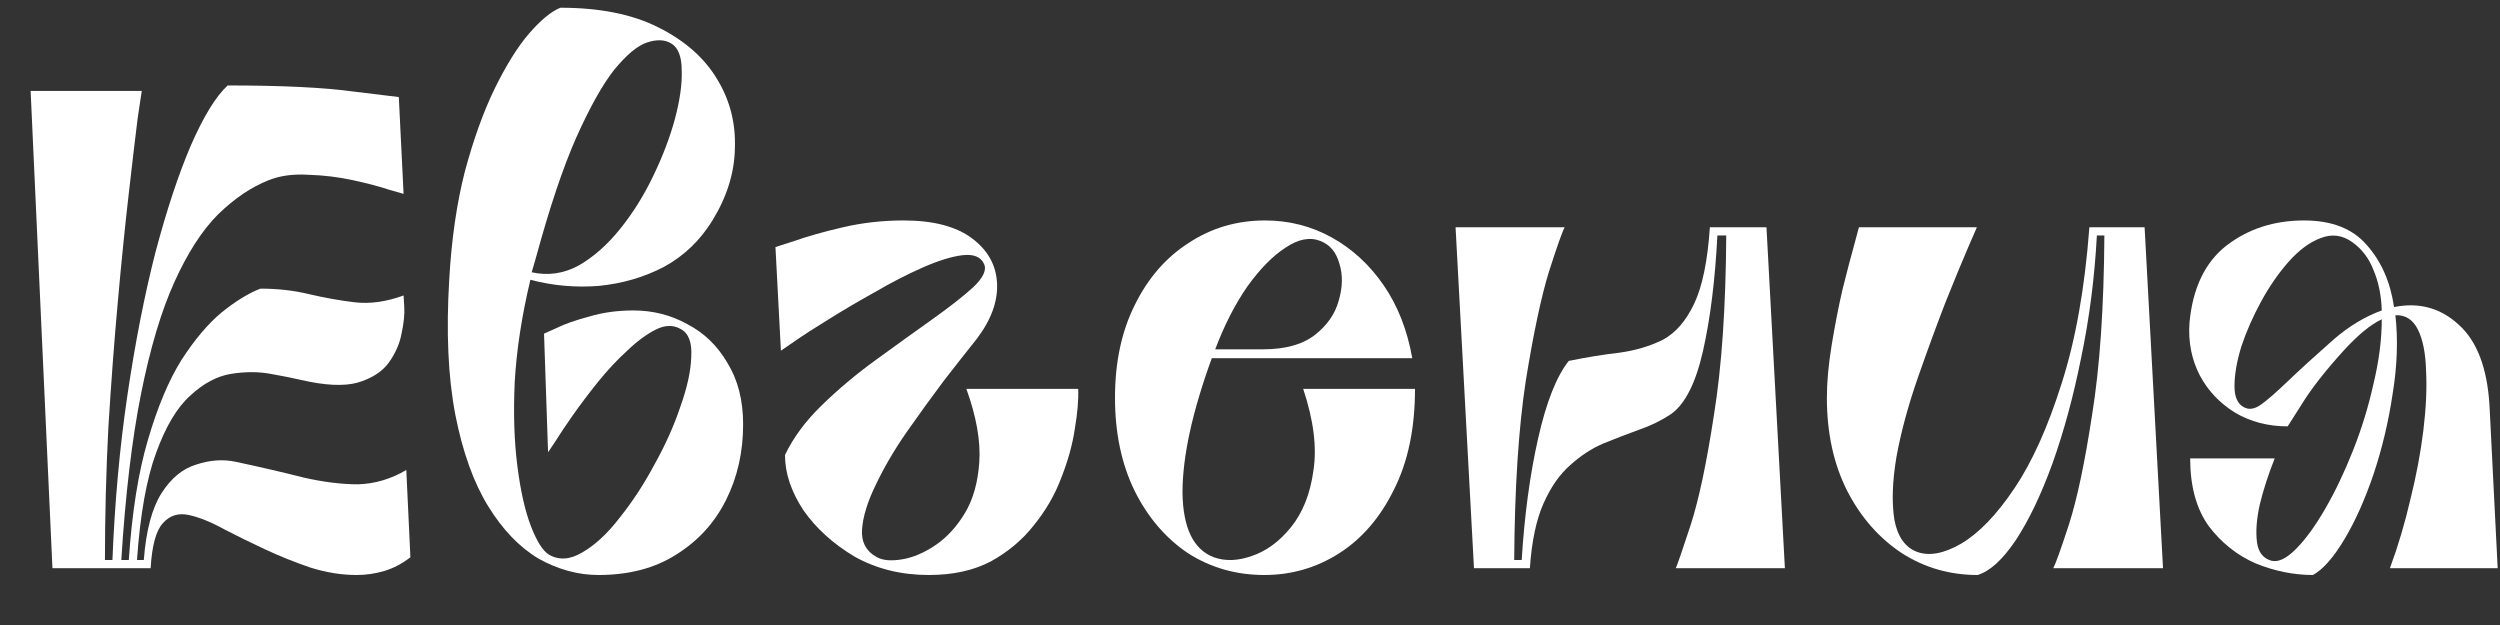
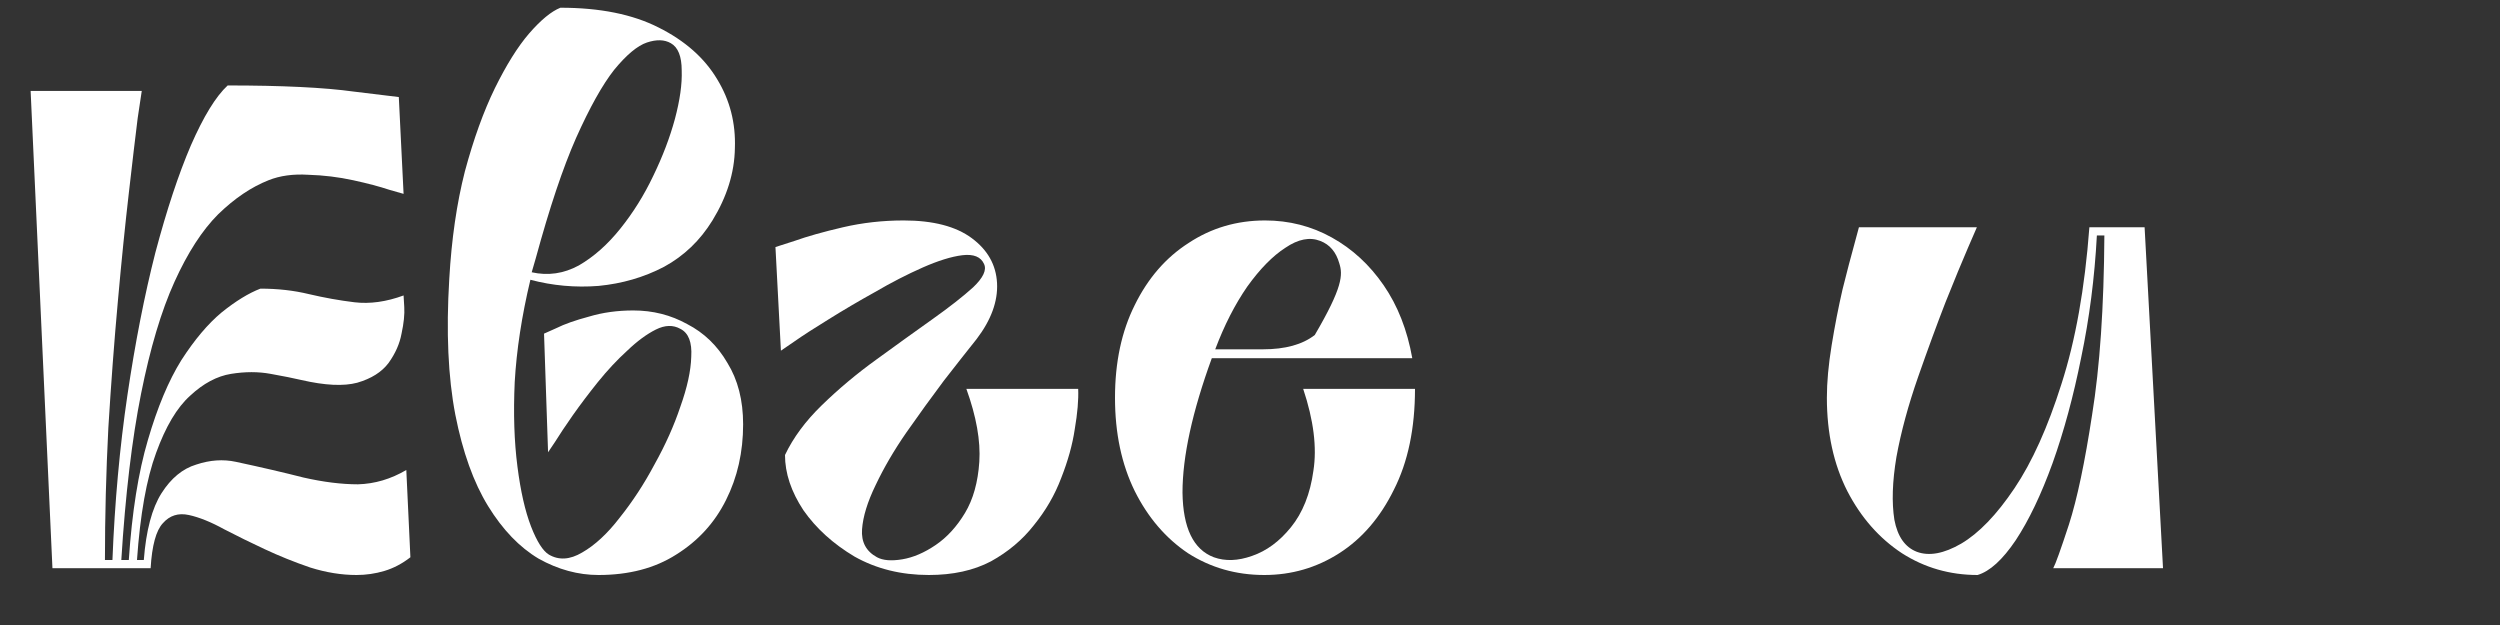
<svg xmlns="http://www.w3.org/2000/svg" width="44" height="11" viewBox="0 0 44 11" fill="none">
  <rect x="0" y="0" width="44" height="11" fill="#333333" stroke="none" />
  <path d="M0.539 1.6H2.495C2.495 1.6 2.471 1.76 2.423 2.08C2.383 2.4 2.331 2.84 2.267 3.4C2.203 3.952 2.139 4.584 2.075 5.296C2.011 6 1.955 6.744 1.907 7.528C1.867 8.312 1.847 9.088 1.847 9.856H1.979C2.019 8.84 2.107 7.872 2.243 6.952C2.379 6.032 2.543 5.196 2.735 4.444C2.935 3.692 3.143 3.064 3.359 2.56C3.583 2.048 3.799 1.696 4.007 1.504C4.967 1.504 5.707 1.54 6.227 1.612C6.755 1.676 7.019 1.708 7.019 1.708L7.103 3.412C7.103 3.412 7.019 3.388 6.851 3.34C6.683 3.284 6.471 3.228 6.215 3.172C5.959 3.116 5.695 3.084 5.423 3.076C5.159 3.06 4.927 3.092 4.727 3.172C4.423 3.292 4.127 3.492 3.839 3.772C3.559 4.052 3.303 4.448 3.071 4.96C2.839 5.472 2.643 6.128 2.483 6.928C2.323 7.728 2.207 8.704 2.135 9.856H2.267C2.323 9.016 2.435 8.312 2.603 7.744C2.771 7.168 2.967 6.7 3.191 6.34C3.423 5.98 3.659 5.7 3.899 5.5C4.147 5.3 4.375 5.16 4.583 5.08C4.887 5.08 5.171 5.112 5.435 5.176C5.707 5.24 5.975 5.288 6.239 5.32C6.511 5.352 6.799 5.312 7.103 5.2C7.103 5.2 7.107 5.268 7.115 5.404C7.123 5.532 7.107 5.688 7.067 5.872C7.035 6.048 6.959 6.22 6.839 6.388C6.719 6.548 6.535 6.664 6.287 6.736C6.047 6.8 5.719 6.784 5.303 6.688C5.167 6.656 4.987 6.62 4.763 6.58C4.547 6.54 4.315 6.54 4.067 6.58C3.819 6.62 3.579 6.748 3.347 6.964C3.115 7.172 2.915 7.508 2.747 7.972C2.579 8.428 2.467 9.056 2.411 9.856H2.531C2.571 9.336 2.675 8.944 2.843 8.68C3.011 8.416 3.215 8.248 3.455 8.176C3.695 8.096 3.927 8.08 4.151 8.128C4.599 8.224 4.995 8.316 5.339 8.404C5.691 8.484 6.011 8.524 6.299 8.524C6.595 8.516 6.879 8.432 7.151 8.272L7.223 9.808C7.079 9.92 6.927 10 6.767 10.048C6.607 10.096 6.443 10.12 6.275 10.12C6.011 10.12 5.739 10.076 5.459 9.988C5.179 9.892 4.911 9.784 4.655 9.664C4.415 9.552 4.179 9.436 3.947 9.316C3.715 9.188 3.507 9.104 3.323 9.064C3.139 9.024 2.987 9.072 2.867 9.208C2.747 9.336 2.675 9.6 2.651 10H0.923L0.539 1.6Z" fill="white" />
  <path d="M9.659 9.76C9.835 9.864 10.03 9.852 10.246 9.724C10.47 9.596 10.691 9.392 10.906 9.112C11.13 8.832 11.335 8.52 11.518 8.176C11.71 7.832 11.863 7.492 11.975 7.156C12.095 6.82 12.159 6.528 12.166 6.28C12.182 6.024 12.118 5.86 11.975 5.788C11.847 5.716 11.703 5.72 11.543 5.8C11.383 5.88 11.214 6.004 11.039 6.172C10.863 6.332 10.691 6.516 10.523 6.724C10.363 6.924 10.214 7.12 10.079 7.312C9.95 7.496 9.847 7.652 9.767 7.78C9.687 7.9 9.646 7.96 9.646 7.96L9.575 5.872C9.575 5.872 9.646 5.84 9.79 5.776C9.934 5.704 10.127 5.636 10.367 5.572C10.607 5.5 10.867 5.464 11.146 5.464C11.491 5.464 11.806 5.544 12.095 5.704C12.39 5.856 12.627 6.084 12.803 6.388C12.986 6.684 13.079 7.044 13.079 7.468C13.079 7.956 12.979 8.4 12.778 8.8C12.579 9.2 12.287 9.52 11.902 9.76C11.527 10 11.07 10.12 10.534 10.12C10.175 10.12 9.822 10.024 9.479 9.832C9.143 9.632 8.847 9.324 8.591 8.908C8.335 8.492 8.143 7.956 8.014 7.3C7.886 6.636 7.851 5.84 7.907 4.912C7.947 4.208 8.039 3.576 8.182 3.016C8.335 2.448 8.511 1.96 8.71 1.552C8.911 1.144 9.111 0.824 9.31 0.592C9.518 0.352 9.703 0.2 9.863 0.136C10.559 0.136 11.134 0.252 11.591 0.484C12.055 0.716 12.399 1.02 12.623 1.396C12.847 1.764 12.95 2.168 12.934 2.608C12.927 3.04 12.794 3.464 12.539 3.88C12.322 4.232 12.039 4.504 11.687 4.696C11.335 4.88 10.95 4.992 10.534 5.032C10.127 5.064 9.726 5.028 9.335 4.924C9.182 5.564 9.091 6.164 9.059 6.724C9.034 7.276 9.05 7.772 9.107 8.212C9.162 8.644 9.242 8.996 9.347 9.268C9.45 9.532 9.555 9.696 9.659 9.76ZM11.806 0.76C11.694 0.696 11.555 0.692 11.386 0.748C11.219 0.804 11.027 0.964 10.81 1.228C10.602 1.492 10.379 1.892 10.139 2.428C9.906 2.956 9.671 3.66 9.431 4.54L9.358 4.792C9.646 4.856 9.922 4.816 10.187 4.672C10.45 4.52 10.694 4.304 10.918 4.024C11.143 3.744 11.335 3.436 11.495 3.1C11.662 2.756 11.79 2.42 11.879 2.092C11.966 1.764 12.007 1.48 11.998 1.24C11.998 0.992 11.934 0.832 11.806 0.76Z" fill="white" />
  <path d="M13.744 6.172L13.648 4.348C13.648 4.348 13.76 4.312 13.984 4.24C14.208 4.16 14.492 4.08 14.836 4C15.18 3.92 15.536 3.88 15.904 3.88C16.424 3.88 16.824 3.984 17.104 4.192C17.384 4.4 17.532 4.664 17.548 4.984C17.564 5.304 17.444 5.632 17.188 5.968C17.028 6.168 16.836 6.412 16.612 6.7C16.396 6.988 16.176 7.292 15.952 7.612C15.736 7.924 15.556 8.232 15.412 8.536C15.268 8.832 15.188 9.092 15.172 9.316C15.156 9.54 15.244 9.704 15.436 9.808C15.54 9.864 15.688 9.876 15.88 9.844C16.072 9.812 16.268 9.728 16.468 9.592C16.668 9.456 16.84 9.268 16.984 9.028C17.128 8.788 17.212 8.488 17.236 8.128C17.26 7.76 17.184 7.332 17.008 6.844H18.976C18.984 7.036 18.964 7.272 18.916 7.552C18.876 7.824 18.796 8.112 18.676 8.416C18.564 8.712 18.404 8.988 18.196 9.244C17.996 9.5 17.744 9.712 17.44 9.88C17.136 10.04 16.772 10.12 16.348 10.12C15.86 10.12 15.424 10.012 15.04 9.796C14.664 9.572 14.364 9.3 14.14 8.98C13.924 8.652 13.816 8.328 13.816 8.008C13.96 7.704 14.176 7.412 14.464 7.132C14.76 6.844 15.08 6.576 15.424 6.328C15.776 6.072 16.104 5.836 16.408 5.62C16.712 5.404 16.952 5.216 17.128 5.056C17.304 4.888 17.368 4.752 17.32 4.648C17.264 4.52 17.136 4.468 16.936 4.492C16.744 4.516 16.512 4.588 16.24 4.708C15.968 4.828 15.688 4.972 15.4 5.14C15.112 5.3 14.84 5.46 14.584 5.62C14.336 5.772 14.132 5.904 13.972 6.016C13.82 6.12 13.744 6.172 13.744 6.172Z" fill="white" />
-   <path d="M24.856 6.304H21.328C20.984 7.248 20.812 8.036 20.812 8.668C20.82 9.292 21.004 9.672 21.364 9.808C21.564 9.88 21.788 9.872 22.036 9.784C22.292 9.696 22.52 9.528 22.72 9.28C22.928 9.024 23.06 8.692 23.116 8.284C23.18 7.876 23.12 7.396 22.936 6.844H24.904C24.904 7.54 24.78 8.132 24.532 8.62C24.292 9.108 23.972 9.48 23.572 9.736C23.172 9.992 22.732 10.12 22.252 10.12C21.756 10.12 21.308 9.992 20.908 9.736C20.516 9.472 20.204 9.108 19.972 8.644C19.74 8.172 19.624 7.624 19.624 7C19.624 6.376 19.74 5.832 19.972 5.368C20.204 4.896 20.52 4.532 20.92 4.276C21.32 4.012 21.768 3.88 22.264 3.88C22.688 3.88 23.08 3.98 23.44 4.18C23.8 4.38 24.104 4.66 24.352 5.02C24.6 5.38 24.768 5.808 24.856 6.304ZM23.236 4.24C23.052 4.168 22.848 4.208 22.624 4.36C22.4 4.504 22.176 4.732 21.952 5.044C21.736 5.356 21.548 5.724 21.388 6.148H22.228C22.62 6.148 22.924 6.064 23.14 5.896C23.356 5.728 23.496 5.528 23.56 5.296C23.632 5.056 23.636 4.836 23.572 4.636C23.516 4.436 23.404 4.304 23.236 4.24Z" fill="white" />
-   <path d="M25.942 10L25.618 4H27.538C27.498 4.072 27.406 4.332 27.262 4.78C27.126 5.22 26.99 5.86 26.854 6.7C26.726 7.54 26.658 8.592 26.65 9.856H26.782C26.83 9.072 26.926 8.36 27.07 7.72C27.214 7.08 27.394 6.624 27.61 6.352C27.922 6.288 28.218 6.24 28.498 6.208C28.786 6.168 29.042 6.092 29.266 5.98C29.49 5.86 29.674 5.648 29.818 5.344C29.962 5.04 30.054 4.592 30.094 4H31.09L31.414 10H29.494C29.526 9.928 29.614 9.672 29.758 9.232C29.902 8.784 30.038 8.14 30.166 7.3C30.302 6.46 30.374 5.408 30.382 4.144H30.226C30.186 4.928 30.102 5.604 29.974 6.172C29.846 6.74 29.658 7.112 29.41 7.288C29.242 7.4 29.054 7.492 28.846 7.564C28.646 7.636 28.438 7.716 28.222 7.804C28.014 7.892 27.818 8.02 27.634 8.188C27.45 8.348 27.294 8.572 27.166 8.86C27.038 9.148 26.958 9.528 26.926 10H25.942Z" fill="white" />
+   <path d="M24.856 6.304H21.328C20.984 7.248 20.812 8.036 20.812 8.668C20.82 9.292 21.004 9.672 21.364 9.808C21.564 9.88 21.788 9.872 22.036 9.784C22.292 9.696 22.52 9.528 22.72 9.28C22.928 9.024 23.06 8.692 23.116 8.284C23.18 7.876 23.12 7.396 22.936 6.844H24.904C24.904 7.54 24.78 8.132 24.532 8.62C24.292 9.108 23.972 9.48 23.572 9.736C23.172 9.992 22.732 10.12 22.252 10.12C21.756 10.12 21.308 9.992 20.908 9.736C20.516 9.472 20.204 9.108 19.972 8.644C19.74 8.172 19.624 7.624 19.624 7C19.624 6.376 19.74 5.832 19.972 5.368C20.204 4.896 20.52 4.532 20.92 4.276C21.32 4.012 21.768 3.88 22.264 3.88C22.688 3.88 23.08 3.98 23.44 4.18C23.8 4.38 24.104 4.66 24.352 5.02C24.6 5.38 24.768 5.808 24.856 6.304ZM23.236 4.24C23.052 4.168 22.848 4.208 22.624 4.36C22.4 4.504 22.176 4.732 21.952 5.044C21.736 5.356 21.548 5.724 21.388 6.148H22.228C22.62 6.148 22.924 6.064 23.14 5.896C23.632 5.056 23.636 4.836 23.572 4.636C23.516 4.436 23.404 4.304 23.236 4.24Z" fill="white" />
  <path d="M37.745 4L38.069 10H36.137C36.177 9.928 36.269 9.672 36.413 9.232C36.557 8.784 36.693 8.14 36.821 7.3C36.957 6.46 37.029 5.408 37.037 4.144H36.905C36.865 4.888 36.773 5.604 36.629 6.292C36.493 6.972 36.325 7.592 36.125 8.152C35.925 8.704 35.709 9.156 35.477 9.508C35.245 9.852 35.021 10.056 34.805 10.12C34.317 10.12 33.873 9.992 33.473 9.736C33.073 9.472 32.753 9.108 32.513 8.644C32.273 8.172 32.153 7.624 32.153 7C32.153 6.728 32.181 6.42 32.237 6.076C32.293 5.732 32.357 5.404 32.429 5.092C32.509 4.772 32.577 4.512 32.633 4.312C32.689 4.104 32.717 4 32.717 4H34.793C34.793 4 34.741 4.12 34.637 4.36C34.533 4.6 34.401 4.92 34.241 5.32C34.089 5.712 33.929 6.148 33.761 6.628C33.585 7.132 33.457 7.604 33.377 8.044C33.305 8.476 33.293 8.844 33.341 9.148C33.397 9.444 33.529 9.632 33.737 9.712C33.953 9.792 34.213 9.744 34.517 9.568C34.829 9.384 35.141 9.06 35.453 8.596C35.765 8.132 36.041 7.52 36.281 6.76C36.529 5.992 36.693 5.072 36.773 4H37.745Z" fill="white" />
-   <path d="M39.975 9.868C40.095 9.9 40.239 9.832 40.407 9.664C40.575 9.496 40.747 9.26 40.923 8.956C41.099 8.652 41.263 8.308 41.415 7.924C41.567 7.54 41.687 7.148 41.775 6.748C41.871 6.348 41.919 5.972 41.919 5.62C41.727 5.708 41.503 5.892 41.247 6.172C40.927 6.524 40.683 6.836 40.515 7.108C40.347 7.372 40.263 7.504 40.263 7.504C39.919 7.504 39.611 7.424 39.339 7.264C39.067 7.096 38.859 6.876 38.715 6.604C38.571 6.324 38.511 6.016 38.535 5.68C38.591 5.072 38.807 4.62 39.183 4.324C39.567 4.028 40.023 3.88 40.551 3.88C41.039 3.88 41.407 4.024 41.655 4.312C41.911 4.6 42.071 4.964 42.135 5.404C42.575 5.316 42.955 5.42 43.275 5.716C43.595 6.004 43.775 6.476 43.815 7.132L43.959 10H42.063C42.207 9.608 42.327 9.204 42.423 8.788C42.527 8.372 42.603 7.968 42.651 7.576C42.699 7.184 42.715 6.836 42.699 6.532C42.691 6.22 42.643 5.976 42.555 5.8C42.467 5.624 42.335 5.54 42.159 5.548C42.207 5.98 42.191 6.44 42.111 6.928C42.039 7.416 41.927 7.888 41.775 8.344C41.623 8.792 41.451 9.176 41.259 9.496C41.067 9.816 40.883 10.024 40.707 10.12C40.371 10.12 40.035 10.052 39.699 9.916C39.371 9.772 39.095 9.552 38.871 9.256C38.655 8.952 38.547 8.556 38.547 8.068H40.035C39.923 8.348 39.835 8.62 39.771 8.884C39.715 9.14 39.699 9.36 39.723 9.544C39.747 9.72 39.831 9.828 39.975 9.868ZM41.079 5.968C41.351 5.736 41.631 5.568 41.919 5.464C41.911 5.2 41.863 4.964 41.775 4.756C41.695 4.548 41.571 4.384 41.403 4.264C41.227 4.136 41.039 4.112 40.839 4.192C40.647 4.264 40.459 4.404 40.275 4.612C40.099 4.812 39.939 5.044 39.795 5.308C39.651 5.572 39.535 5.836 39.447 6.1C39.367 6.364 39.327 6.596 39.327 6.796C39.327 6.988 39.383 7.112 39.495 7.168C39.583 7.216 39.683 7.2 39.795 7.12C39.907 7.04 40.063 6.904 40.263 6.712C40.463 6.52 40.735 6.272 41.079 5.968Z" fill="white" />
</svg>